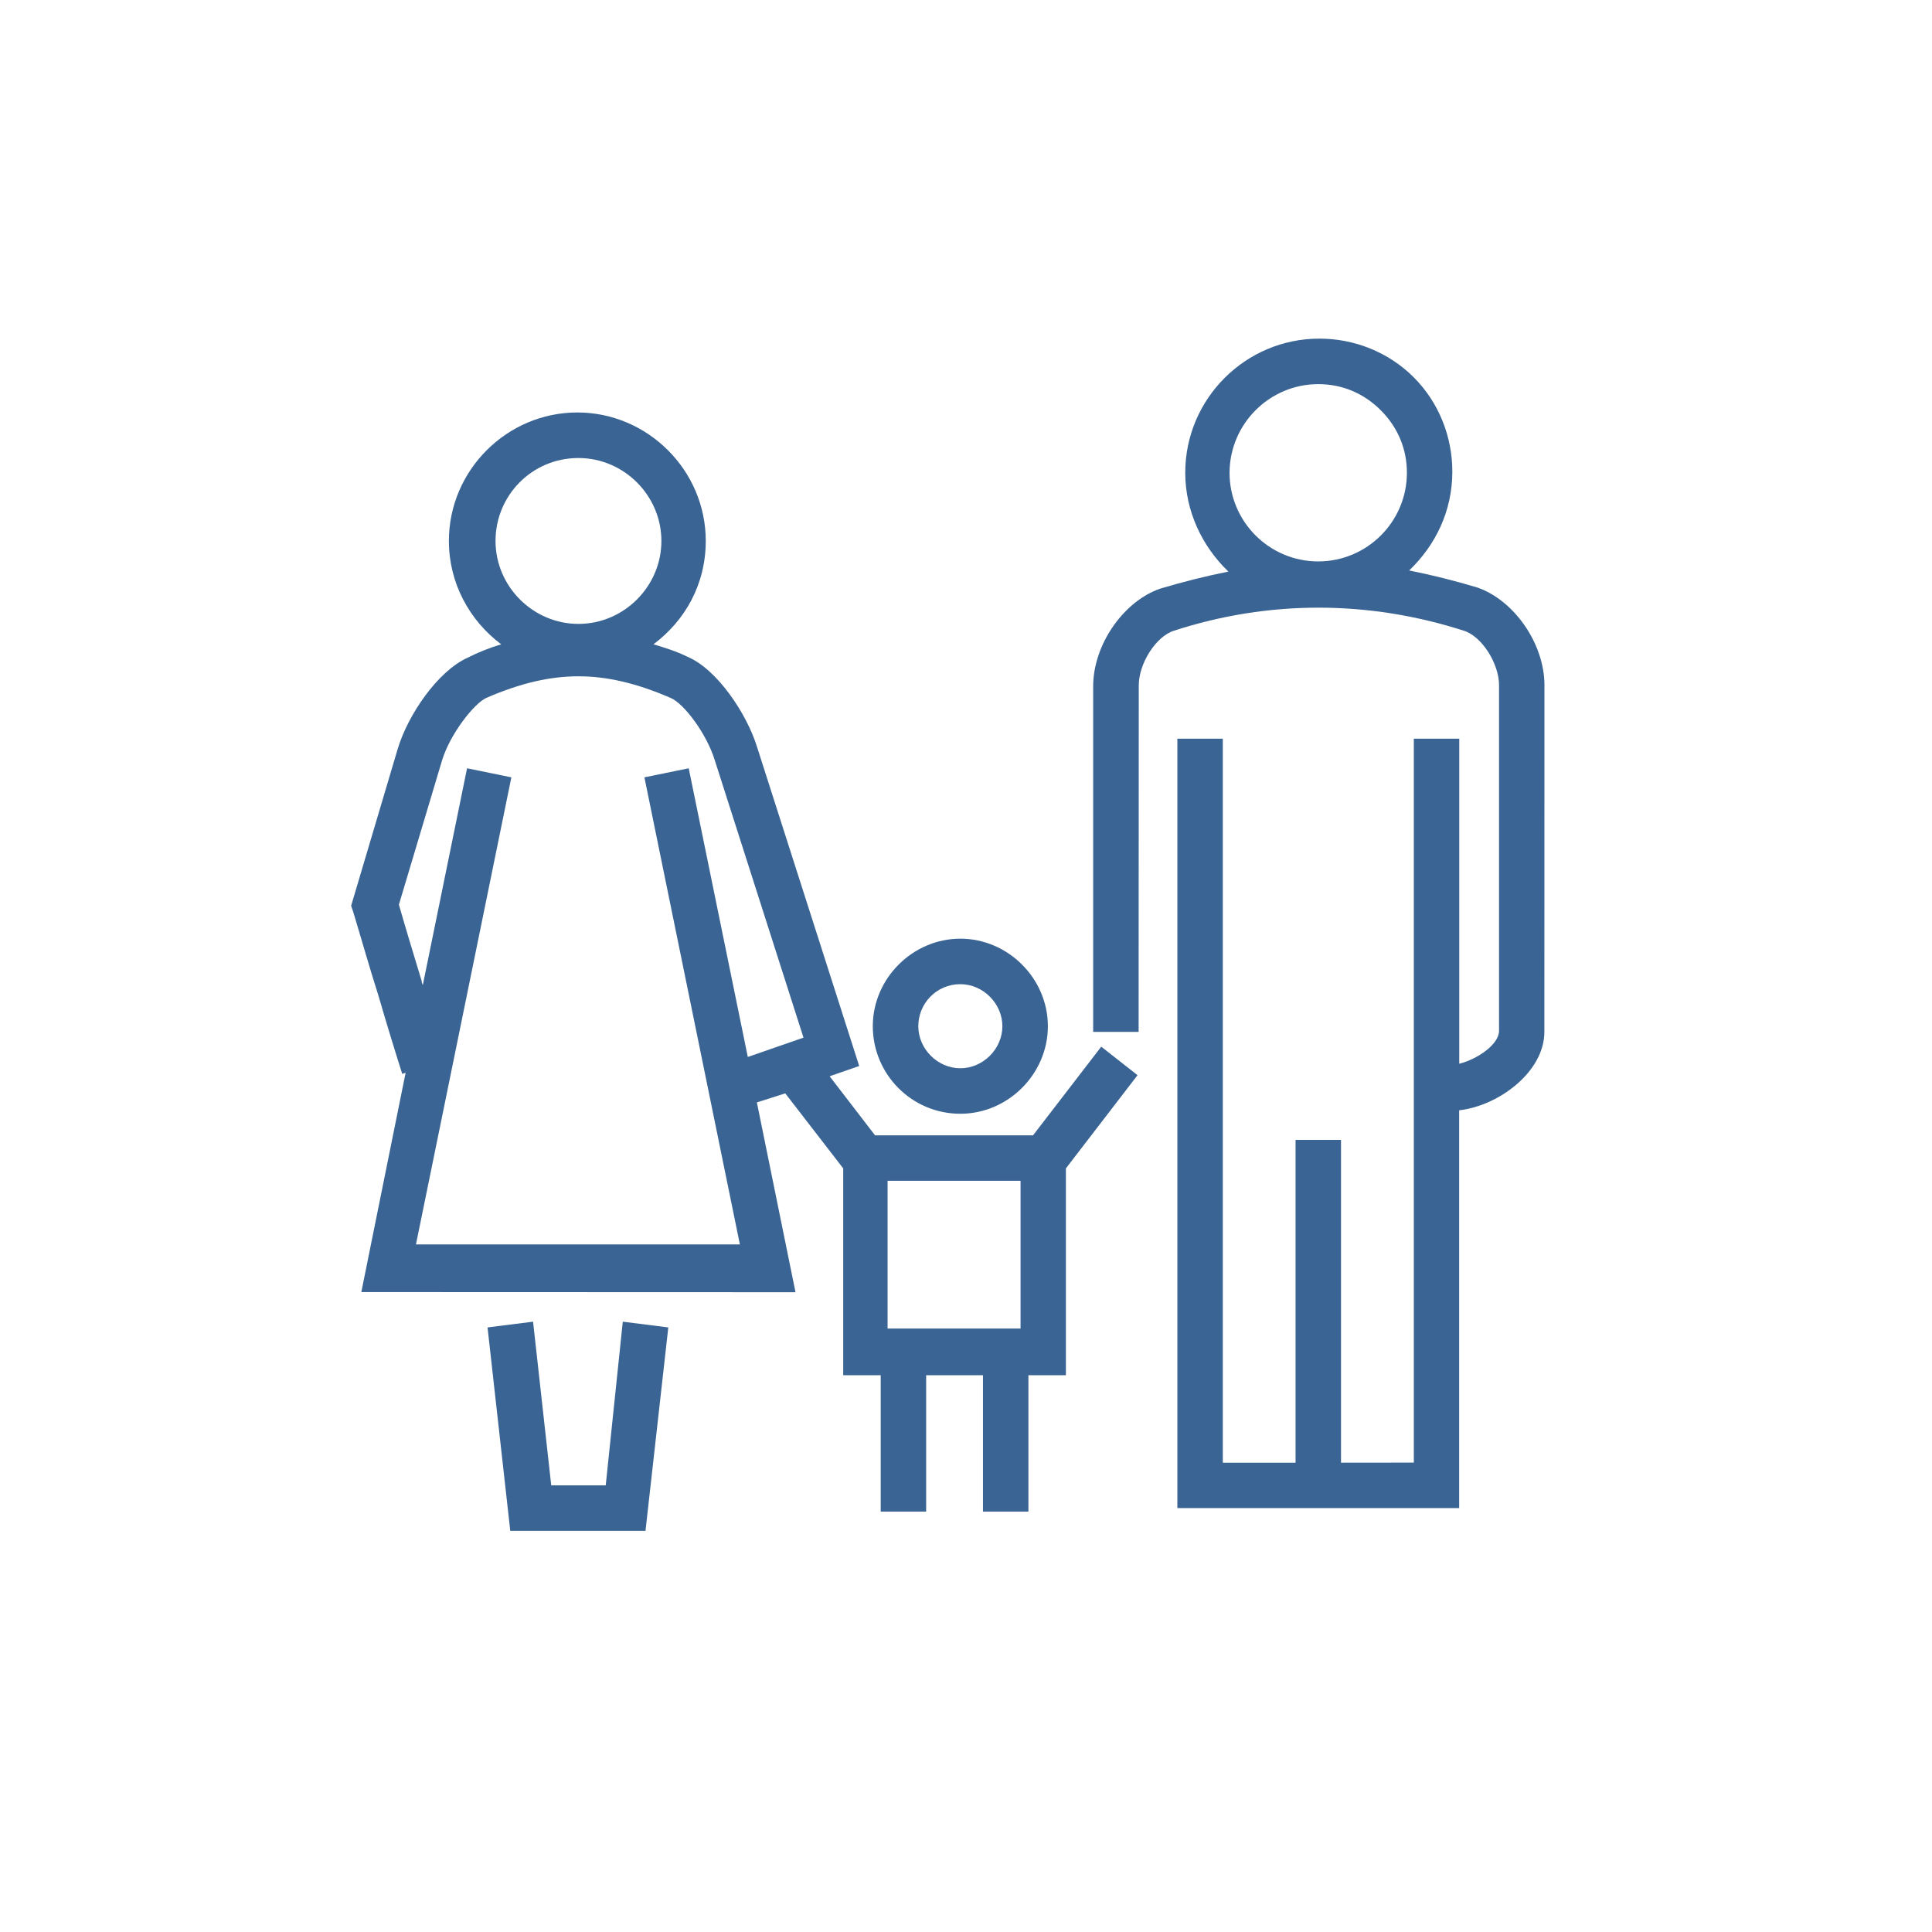
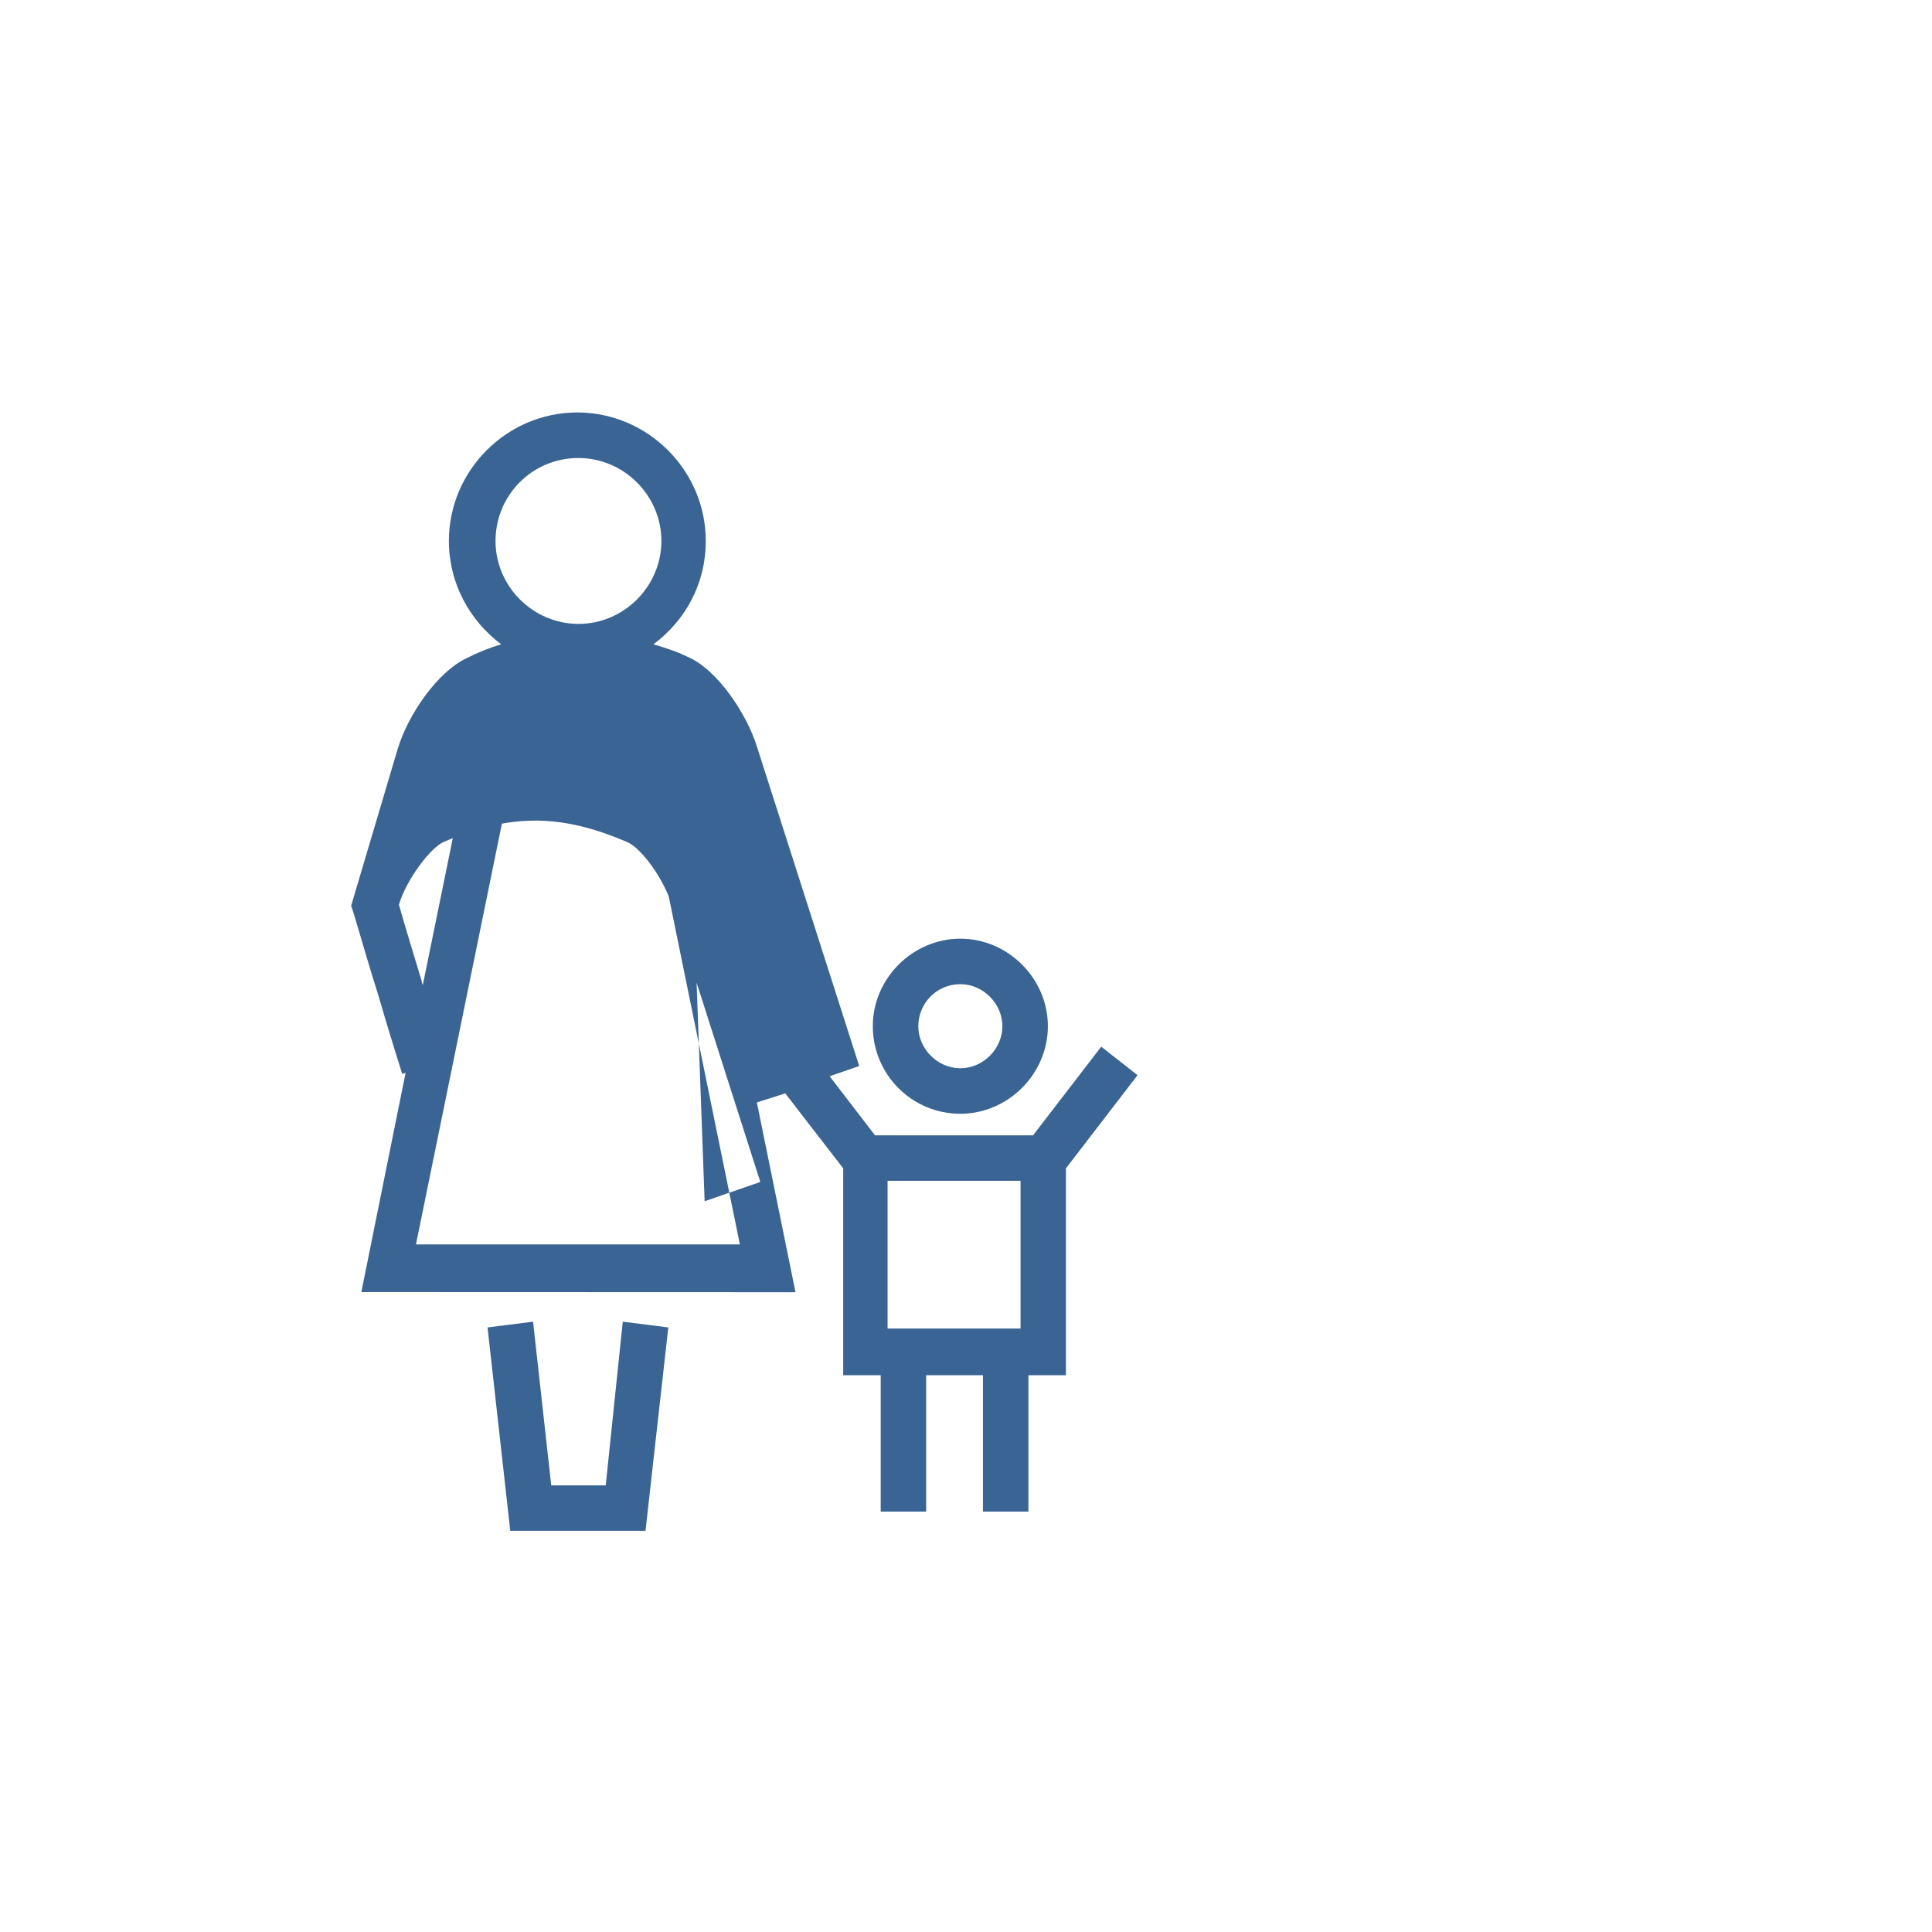
<svg xmlns="http://www.w3.org/2000/svg" fill="#3A6493" width="100pt" height="100pt" version="1.1" viewBox="0 0 100 100">
  <g>
-     <path d="m76.469 30.41c-1.176-0.352-2.352-0.648-3.531-0.883 1.352-1.293 2.234-3.059 2.234-5.117 0-1.824-0.707-3.59-2-4.883-1.293-1.293-3.059-2-4.883-2-3.824 0-6.941 3.117-6.941 6.941 0 2 0.883 3.824 2.234 5.117-1.176 0.234-2.352 0.531-3.531 0.883-1.883 0.648-3.469 2.883-3.469 5.059v17.883h2.352l0.008-17.941c0-1.117 0.883-2.531 1.824-2.824 4.883-1.59 10.059-1.59 15 0 0.941 0.293 1.824 1.707 1.824 2.824v17.883c0 0.707-1.117 1.469-2.059 1.707v-16.824h-2.352v37.469l-3.769 0.004v-16.707h-2.352v16.707h-3.766v-37.473h-2.352v39.824h14.586v-20.59c2.059-0.234 4.41-2 4.41-4.059l0.004-17.941c0-2.176-1.59-4.41-3.473-5.059zm-8.234-10.527c1.234 0 2.352 0.469 3.234 1.352s1.352 2 1.352 3.234c0 2.531-2.059 4.59-4.59 4.59s-4.59-2.059-4.59-4.59c0.008-2.527 2.066-4.586 4.594-4.586z" />
    <path d="m49.707 57.648c2.469 0 4.531-2.059 4.531-4.531 0-2.469-2.059-4.531-4.531-4.531-2.469 0-4.531 2.059-4.531 4.531 0 2.473 2 4.531 4.531 4.531zm0-6.707c1.176 0 2.176 1 2.176 2.176 0 1.176-1 2.176-2.176 2.176s-2.176-1-2.176-2.176c0-1.176 0.938-2.176 2.176-2.176z" />
-     <path d="m57 54.176-3.531 4.59h-8.176l-2.352-3.059 1.531-0.531-5.293-16.531c-0.531-1.707-2.059-4-3.59-4.648-0.59-0.293-1.176-0.469-1.766-0.648 1.648-1.234 2.707-3.117 2.707-5.352 0-3.648-3-6.648-6.648-6.648-3.648 0-6.648 3-6.648 6.648 0 2.176 1.059 4.117 2.707 5.352-0.59 0.176-1.176 0.41-1.766 0.707-1.531 0.707-3.059 2.941-3.59 4.707l-2.41 8.117 0.117 0.352c0.41 1.352 0.824 2.824 1.293 4.293 0.41 1.41 0.824 2.766 1.234 4.059l0.176-0.059-2.293 11.352 22.473 0.008-2-9.824 1.469-0.469 3 3.883v10.707h1.941v7.059h2.352v-7.059h2.941v7.059h2.352v-7.059h1.941v-10.707l3.707-4.824zm-27.059-30.469c2.352 0 4.293 1.941 4.293 4.293s-1.941 4.293-4.293 4.293c-2.352 0-4.293-1.941-4.293-4.293s1.883-4.293 4.293-4.293zm5.707 16.059-2.293 0.469 4.941 24.176h-16.766l4.938-24.176-2.293-0.469-2.293 11.234c0-0.059-0.059-0.117-0.059-0.234-0.41-1.352-0.824-2.707-1.176-3.941l2.234-7.469c0.41-1.352 1.648-2.941 2.293-3.234 1.766-0.766 3.293-1.117 4.766-1.117 1.469 0 3 0.352 4.766 1.117 0.707 0.293 1.883 1.883 2.293 3.234l1.117-0.352-1.117 0.352 4.59 14.352-2.883 1zm10.293 21.352h6.883v7.648h-6.883z" />
+     <path d="m57 54.176-3.531 4.59h-8.176l-2.352-3.059 1.531-0.531-5.293-16.531c-0.531-1.707-2.059-4-3.59-4.648-0.59-0.293-1.176-0.469-1.766-0.648 1.648-1.234 2.707-3.117 2.707-5.352 0-3.648-3-6.648-6.648-6.648-3.648 0-6.648 3-6.648 6.648 0 2.176 1.059 4.117 2.707 5.352-0.59 0.176-1.176 0.41-1.766 0.707-1.531 0.707-3.059 2.941-3.59 4.707l-2.41 8.117 0.117 0.352c0.41 1.352 0.824 2.824 1.293 4.293 0.41 1.41 0.824 2.766 1.234 4.059l0.176-0.059-2.293 11.352 22.473 0.008-2-9.824 1.469-0.469 3 3.883v10.707h1.941v7.059h2.352v-7.059h2.941v7.059h2.352v-7.059h1.941v-10.707l3.707-4.824zm-27.059-30.469c2.352 0 4.293 1.941 4.293 4.293s-1.941 4.293-4.293 4.293c-2.352 0-4.293-1.941-4.293-4.293s1.883-4.293 4.293-4.293zm5.707 16.059-2.293 0.469 4.941 24.176h-16.766l4.938-24.176-2.293-0.469-2.293 11.234c0-0.059-0.059-0.117-0.059-0.234-0.41-1.352-0.824-2.707-1.176-3.941c0.41-1.352 1.648-2.941 2.293-3.234 1.766-0.766 3.293-1.117 4.766-1.117 1.469 0 3 0.352 4.766 1.117 0.707 0.293 1.883 1.883 2.293 3.234l1.117-0.352-1.117 0.352 4.59 14.352-2.883 1zm10.293 21.352h6.883v7.648h-6.883z" />
    <path d="m31.352 76.883h-2.82l-0.941-8.473-2.356 0.297 1.176 10.527h7l1.18-10.527-2.356-0.297z" />
  </g>
</svg>